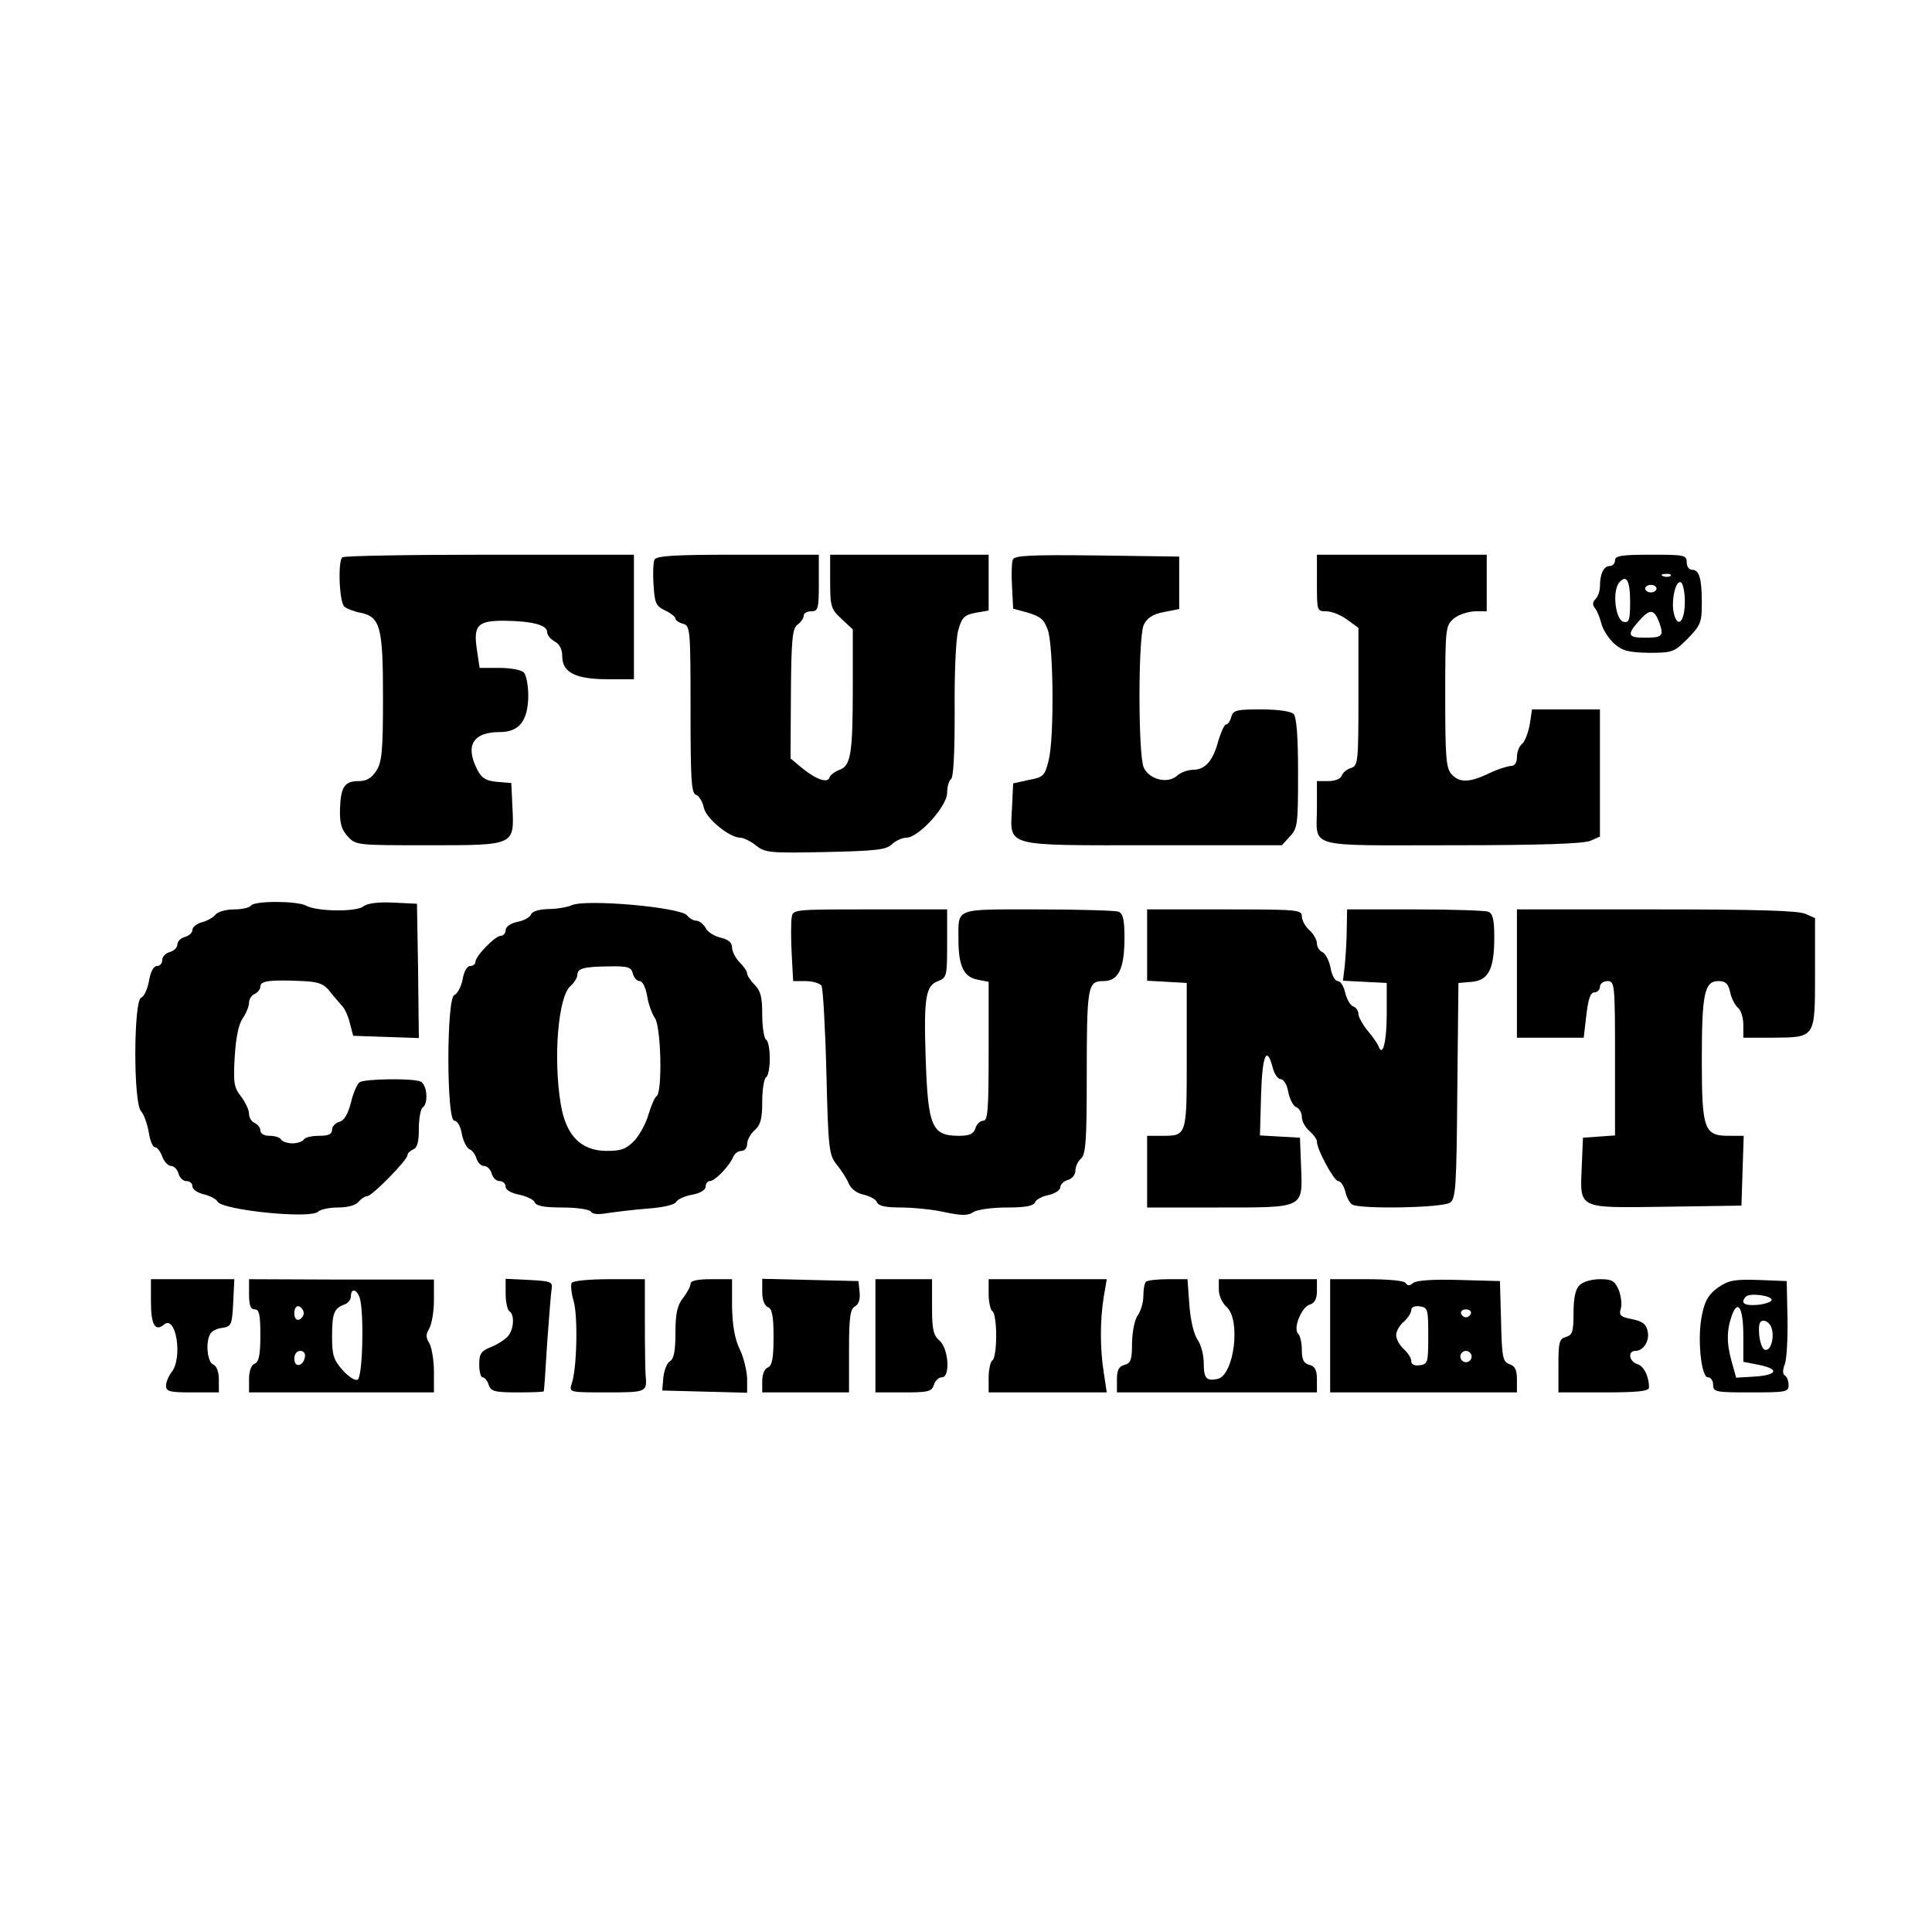
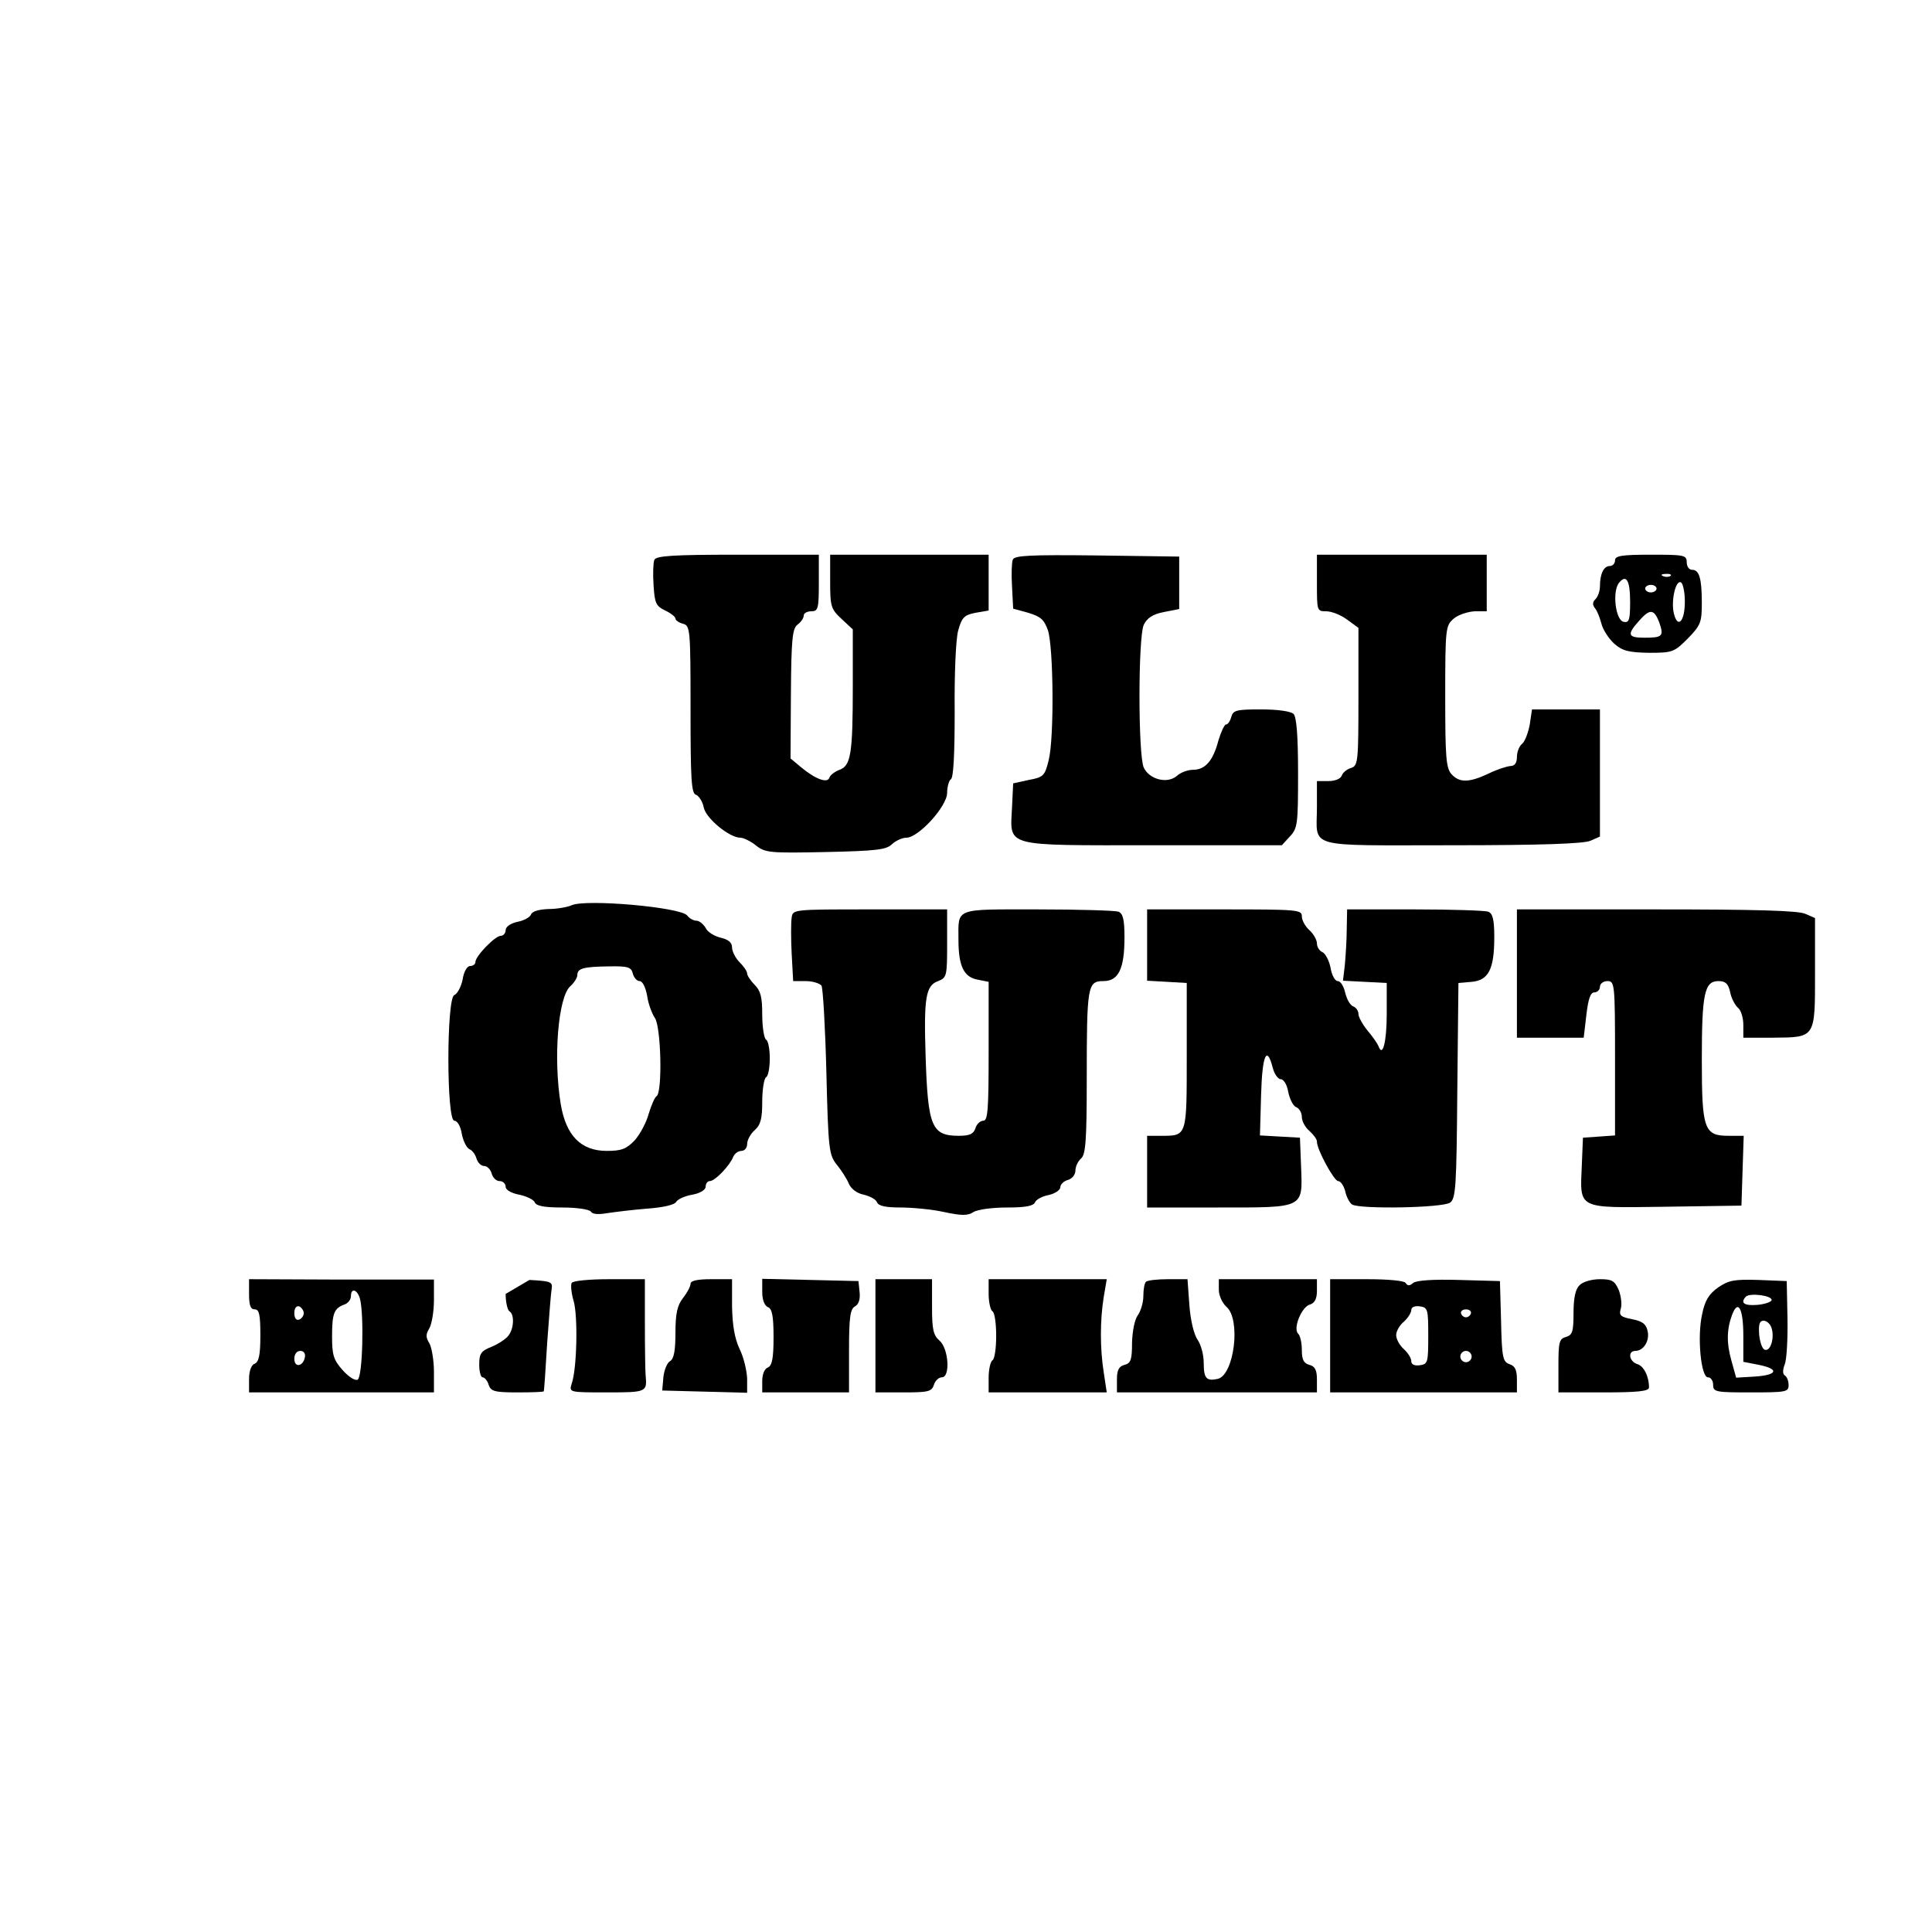
<svg xmlns="http://www.w3.org/2000/svg" version="1.0" width="512pt" height="512pt" viewBox="0 0 512 512" preserveAspectRatio="xMidYMid meet">
  <g transform="translate(0,512) scale(0.1,-0.1)" fill="#000000" stroke="none">
-     <path d="M907 3643 c-12 -12 -8 -120 6 -131 6 -5 26 -13 43 -16 52 -11 59 -38 59 -225 0 -143 -3 -171 -18 -194 -12 -19 -26 -27 -46 -27 -38 0 -48 -15 -50 -74 -1 -38 4 -55 21 -73 21 -23 25 -23 213 -23 230 0 228 -1 223 101 l-3 64 -38 3 c-29 3 -40 9 -52 32 -33 64 -12 100 60 100 51 0 74 30 75 95 0 28 -5 56 -12 63 -7 7 -36 12 -64 12 l-53 0 -7 47 c-10 66 1 78 72 78 74 -1 114 -11 114 -30 0 -8 9 -19 20 -25 13 -7 20 -21 20 -39 0 -43 35 -61 120 -61 l70 0 0 165 0 165 -383 0 c-211 0 -387 -3 -390 -7z" />
    <path d="M1734 3636 c-3 -7 -4 -38 -2 -67 3 -47 6 -55 31 -67 15 -7 27 -17 27 -21 0 -5 9 -11 20 -14 19 -5 20 -14 20 -226 0 -184 2 -223 14 -227 8 -3 18 -18 21 -34 6 -29 68 -80 97 -80 8 0 27 -9 42 -21 24 -19 37 -20 184 -17 135 3 161 6 176 21 10 9 27 17 38 17 32 0 108 83 108 119 0 16 5 33 10 36 7 4 10 69 10 179 -1 100 3 190 9 214 10 36 16 42 46 48 l35 6 0 74 0 74 -210 0 -210 0 0 -71 c0 -66 2 -73 30 -99 l30 -28 0 -150 c0 -179 -5 -211 -35 -222 -13 -5 -25 -14 -27 -21 -5 -15 -35 -5 -73 26 l-30 25 1 172 c1 146 4 173 18 183 9 7 16 17 16 24 0 6 9 11 20 11 18 0 20 7 20 75 l0 75 -215 0 c-173 0 -217 -3 -221 -14z" />
    <path d="M2684 3637 c-3 -8 -4 -40 -2 -72 l3 -58 40 -11 c33 -10 42 -18 52 -46 15 -45 17 -287 2 -345 -10 -41 -14 -45 -53 -52 l-41 -9 -3 -63 c-5 -107 -27 -101 373 -101 l342 0 21 23 c21 22 22 33 22 168 0 99 -4 149 -12 157 -7 7 -42 12 -86 12 -65 0 -74 -2 -79 -20 -3 -11 -9 -20 -14 -20 -4 0 -13 -19 -20 -42 -14 -54 -35 -78 -67 -78 -14 0 -33 -7 -43 -16 -25 -22 -73 -10 -88 22 -15 34 -15 344 0 378 9 18 23 28 53 34 l41 8 0 69 0 70 -218 3 c-178 2 -218 0 -223 -11z" />
    <path d="M3490 3575 c0 -74 0 -75 25 -75 14 0 39 -10 55 -22 l30 -22 0 -182 c0 -171 -1 -183 -19 -189 -11 -3 -22 -12 -25 -20 -3 -9 -18 -15 -36 -15 l-30 0 0 -69 c0 -111 -36 -101 356 -101 239 0 351 4 369 12 l25 11 0 169 0 168 -90 0 -90 0 -6 -40 c-4 -22 -13 -45 -20 -51 -8 -6 -14 -22 -14 -35 0 -16 -6 -24 -17 -24 -10 -1 -36 -9 -58 -20 -51 -24 -77 -25 -98 -2 -15 16 -17 46 -17 206 0 183 1 188 23 207 12 10 37 18 55 19 l32 0 0 75 0 75 -225 0 -225 0 0 -75z" />
    <path d="M4280 3635 c0 -8 -6 -15 -14 -15 -16 0 -26 -21 -26 -54 0 -12 -5 -27 -12 -34 -8 -8 -8 -15 -1 -24 6 -7 13 -26 17 -41 4 -16 19 -39 34 -53 22 -19 38 -23 92 -24 63 0 67 2 103 38 34 35 37 43 37 94 0 66 -7 88 -26 88 -8 0 -14 9 -14 20 0 19 -7 20 -95 20 -78 0 -95 -3 -95 -15z m147 -41 c-3 -3 -12 -4 -19 -1 -8 3 -5 6 6 6 11 1 17 -2 13 -5z m-107 -70 c0 -47 -3 -55 -17 -52 -22 4 -31 82 -12 104 19 23 29 6 29 -52z m145 1 c0 -52 -19 -72 -29 -31 -8 32 4 88 18 83 6 -2 11 -25 11 -52z m-75 35 c0 -5 -7 -10 -15 -10 -8 0 -15 5 -15 10 0 6 7 10 15 10 8 0 15 -4 15 -10z m7 -89 c13 -37 9 -41 -39 -41 -44 0 -47 8 -15 44 29 33 40 33 54 -3z" />
-     <path d="M665 2720 c-3 -5 -23 -10 -44 -10 -21 0 -44 -6 -50 -14 -7 -8 -23 -17 -36 -20 -14 -4 -25 -13 -25 -20 0 -8 -9 -16 -20 -19 -11 -3 -20 -12 -20 -20 0 -8 -9 -17 -20 -20 -11 -3 -20 -12 -20 -21 0 -9 -6 -16 -14 -16 -9 0 -17 -15 -21 -39 -4 -22 -13 -42 -21 -45 -20 -8 -21 -281 0 -301 7 -8 16 -32 20 -54 3 -23 11 -41 16 -41 6 0 15 -11 20 -25 5 -14 16 -25 24 -25 7 0 16 -9 19 -20 3 -11 12 -20 21 -20 9 0 16 -6 16 -14 0 -8 13 -17 30 -21 16 -4 33 -12 37 -20 14 -22 246 -46 266 -26 6 6 30 11 53 11 25 0 47 6 54 15 7 8 17 15 23 15 13 0 107 96 107 109 0 5 7 11 15 15 11 4 15 20 15 55 0 27 5 53 10 56 16 10 12 62 -6 69 -22 9 -147 7 -161 -2 -6 -4 -17 -28 -23 -54 -8 -31 -18 -48 -31 -51 -10 -3 -19 -12 -19 -21 0 -12 -10 -16 -34 -16 -19 0 -38 -4 -41 -10 -3 -5 -17 -10 -30 -10 -13 0 -27 5 -30 10 -3 6 -17 10 -31 10 -14 0 -24 6 -24 14 0 8 -7 16 -15 20 -8 3 -15 14 -15 24 0 11 -10 31 -21 46 -19 24 -21 37 -17 105 3 50 10 86 21 102 9 13 17 32 17 42 0 9 7 20 15 23 8 4 15 12 15 20 0 15 28 18 114 14 39 -2 54 -7 69 -26 10 -13 25 -30 32 -38 8 -7 18 -29 22 -47 l9 -34 87 -3 87 -3 -2 178 -3 178 -63 3 c-41 2 -69 -2 -79 -10 -18 -15 -123 -14 -152 2 -25 13 -138 13 -146 0z" />
    <path d="M1515 2721 c-11 -5 -39 -10 -61 -10 -26 -1 -44 -6 -47 -15 -3 -7 -19 -16 -36 -19 -18 -4 -31 -13 -31 -22 0 -8 -6 -15 -13 -15 -15 0 -67 -54 -67 -69 0 -6 -6 -11 -14 -11 -8 0 -17 -15 -20 -36 -4 -19 -14 -38 -22 -41 -21 -8 -21 -333 0 -333 8 0 17 -15 20 -36 4 -19 13 -37 21 -40 7 -3 15 -14 18 -25 3 -10 12 -19 20 -19 8 0 17 -9 20 -20 3 -11 12 -20 21 -20 9 0 16 -7 16 -15 0 -8 14 -17 36 -21 19 -4 38 -13 41 -20 4 -10 25 -14 73 -14 39 0 72 -5 76 -11 4 -7 20 -8 43 -4 20 3 68 9 106 12 42 3 73 10 77 18 4 7 24 16 43 19 21 4 35 13 35 21 0 8 5 15 11 15 14 0 53 41 62 64 4 9 13 16 22 16 8 0 15 8 15 18 0 11 9 27 20 37 16 14 20 31 20 76 0 32 5 61 10 64 6 3 10 26 10 50 0 24 -4 47 -10 50 -5 3 -10 33 -10 66 0 46 -4 63 -20 79 -11 11 -20 25 -20 30 0 6 -9 19 -20 30 -11 11 -20 29 -20 39 0 13 -9 21 -30 26 -17 4 -35 15 -40 26 -6 10 -17 19 -24 19 -8 0 -19 6 -25 14 -18 22 -269 44 -306 27z m162 -181 c3 -11 11 -20 18 -20 8 0 16 -17 20 -39 3 -22 13 -47 20 -58 17 -21 21 -198 5 -208 -5 -3 -14 -24 -21 -47 -6 -23 -23 -54 -37 -70 -22 -23 -35 -28 -74 -28 -68 0 -108 40 -122 124 -20 121 -7 283 25 312 11 10 19 23 19 30 0 18 17 22 83 23 51 1 60 -2 64 -19z" />
    <path d="M2098 2688 c-2 -13 -2 -56 0 -95 l4 -73 33 0 c19 0 37 -6 42 -12 4 -7 10 -111 13 -230 5 -206 7 -219 28 -245 12 -15 27 -38 32 -51 6 -13 22 -25 39 -28 16 -4 32 -12 35 -20 4 -10 23 -14 63 -14 31 0 83 -5 115 -12 46 -10 63 -10 78 0 11 7 51 12 89 12 49 0 70 4 74 14 3 7 19 16 36 19 17 4 31 13 31 21 0 7 9 16 20 19 11 3 20 14 20 25 0 11 7 25 15 32 12 10 15 47 15 210 0 247 2 260 44 260 40 0 56 32 56 116 0 47 -4 63 -16 68 -9 3 -105 6 -214 6 -223 0 -210 5 -210 -80 0 -70 14 -99 50 -106 l30 -6 0 -184 c0 -153 -2 -184 -14 -184 -8 0 -18 -9 -21 -20 -5 -15 -15 -20 -44 -20 -72 0 -82 24 -88 210 -5 155 0 188 33 200 23 9 24 13 24 100 l0 90 -204 0 c-205 0 -205 0 -208 -22z" />
    <path d="M3040 2616 l0 -95 53 -3 52 -3 0 -193 c0 -214 1 -212 -67 -212 l-38 0 0 -95 0 -95 189 0 c230 0 223 -3 219 109 l-3 76 -53 3 -53 3 3 107 c3 106 15 134 31 72 4 -16 14 -30 21 -30 8 0 17 -15 20 -34 4 -19 13 -37 21 -40 8 -3 15 -15 15 -26 0 -11 9 -28 20 -37 11 -10 20 -22 20 -28 -1 -20 45 -104 56 -105 7 0 15 -12 19 -27 3 -15 12 -31 18 -35 21 -13 241 -9 260 5 15 11 17 43 19 297 l3 285 35 3 c45 4 60 34 60 118 0 47 -4 63 -16 68 -9 3 -96 6 -195 6 l-179 0 -1 -52 c0 -29 -3 -72 -5 -95 l-5 -42 58 -3 58 -3 0 -82 c0 -74 -11 -117 -22 -85 -3 7 -16 26 -29 41 -13 16 -24 36 -24 44 0 8 -6 17 -14 20 -8 3 -17 19 -21 36 -4 17 -12 31 -20 31 -7 0 -16 16 -19 36 -4 19 -14 38 -22 41 -7 3 -14 13 -14 23 0 9 -9 25 -20 35 -11 10 -20 26 -20 37 0 17 -12 18 -205 18 l-205 0 0 -94z" />
    <path d="M4020 2540 l0 -170 89 0 88 0 7 60 c5 43 11 60 21 60 8 0 15 7 15 15 0 8 9 15 20 15 19 0 20 -7 20 -204 l0 -205 -42 -3 -43 -3 -3 -72 c-5 -119 -15 -114 221 -111 l202 3 3 93 3 92 -40 0 c-65 0 -71 17 -71 202 0 175 7 208 44 208 19 0 26 -7 31 -29 3 -16 13 -35 21 -42 8 -6 14 -27 14 -45 l0 -34 78 0 c114 1 112 -2 112 172 l0 145 -25 11 c-18 9 -136 12 -395 12 l-370 0 0 -170z" />
-     <path d="M400 1671 c0 -62 11 -81 35 -61 31 26 50 -87 20 -126 -8 -10 -15 -27 -15 -36 0 -16 10 -18 70 -18 l70 0 0 34 c0 21 -6 36 -15 40 -16 6 -21 62 -7 82 4 7 18 14 32 15 23 4 25 8 28 67 l3 62 -111 0 -110 0 0 -59z" />
    <path d="M660 1690 c0 -29 4 -40 15 -40 12 0 15 -14 15 -69 0 -52 -4 -70 -15 -75 -9 -3 -15 -19 -15 -41 l0 -35 245 0 245 0 0 55 c0 30 -6 64 -12 75 -10 16 -10 24 0 40 6 11 12 44 12 74 l0 55 -245 0 -245 1 0 -40z m294 -12 c11 -42 7 -206 -6 -214 -6 -4 -23 6 -40 25 -24 27 -28 40 -28 89 0 61 5 75 33 85 9 3 17 13 17 22 0 23 17 18 24 -7z m-149 -38 c0 -7 -6 -15 -12 -17 -8 -3 -13 4 -13 17 0 13 5 20 13 18 6 -3 12 -11 12 -18z m3 -117 c-5 -25 -28 -28 -28 -4 0 12 6 21 16 21 9 0 14 -7 12 -17z" />
-     <path d="M1340 1691 c0 -22 5 -43 10 -46 14 -8 12 -47 -3 -65 -7 -9 -27 -22 -44 -29 -28 -11 -33 -18 -33 -47 0 -19 4 -34 9 -34 5 0 13 -9 16 -20 6 -17 15 -20 76 -20 38 0 70 1 70 3 1 1 5 58 9 127 5 69 10 134 12 145 3 18 -3 20 -59 23 l-63 3 0 -40z" />
+     <path d="M1340 1691 c0 -22 5 -43 10 -46 14 -8 12 -47 -3 -65 -7 -9 -27 -22 -44 -29 -28 -11 -33 -18 -33 -47 0 -19 4 -34 9 -34 5 0 13 -9 16 -20 6 -17 15 -20 76 -20 38 0 70 1 70 3 1 1 5 58 9 127 5 69 10 134 12 145 3 18 -3 20 -59 23 z" />
    <path d="M1515 1720 c-3 -5 -1 -27 5 -47 12 -40 9 -181 -5 -220 -7 -23 -7 -23 94 -23 105 0 106 1 102 45 -1 11 -2 73 -2 138 l0 117 -94 0 c-52 0 -97 -4 -100 -10z" />
    <path d="M1830 1718 c0 -7 -9 -24 -20 -38 -15 -19 -20 -41 -20 -92 0 -47 -4 -69 -14 -75 -8 -4 -16 -24 -18 -43 l-3 -35 113 -3 112 -3 0 38 c-1 21 -9 56 -20 78 -13 28 -19 62 -20 113 l0 72 -55 0 c-37 0 -55 -4 -55 -12z" />
    <path d="M2020 1696 c0 -21 6 -36 15 -40 11 -4 15 -23 15 -80 0 -56 -4 -75 -15 -80 -9 -3 -15 -18 -15 -36 l0 -30 115 0 115 0 0 110 c0 89 3 111 16 118 10 6 14 19 12 38 l-3 29 -127 3 -128 3 0 -35z" />
    <path d="M2320 1580 l0 -150 74 0 c66 0 75 2 81 20 3 11 13 20 21 20 23 0 18 76 -6 97 -17 15 -20 30 -20 90 l0 73 -75 0 -75 0 0 -150z" />
    <path d="M2620 1691 c0 -22 5 -43 10 -46 6 -3 10 -33 10 -65 0 -32 -4 -62 -10 -65 -5 -3 -10 -24 -10 -46 l0 -39 156 0 157 0 -8 53 c-10 64 -10 137 0 200 l8 47 -157 0 -156 0 0 -39z" />
    <path d="M3037 1723 c-4 -3 -7 -20 -7 -38 0 -17 -7 -40 -15 -51 -8 -11 -14 -41 -15 -72 0 -45 -3 -55 -20 -59 -15 -4 -20 -14 -20 -39 l0 -34 265 0 265 0 0 34 c0 25 -5 35 -20 39 -15 4 -20 14 -20 39 0 19 -4 38 -10 44 -14 14 10 72 32 77 12 4 18 15 18 36 l0 31 -130 0 -130 0 0 -28 c0 -15 9 -35 20 -45 39 -33 21 -179 -22 -191 -31 -7 -38 1 -38 42 0 21 -7 48 -16 61 -10 14 -19 52 -22 92 l-5 69 -52 0 c-28 0 -55 -3 -58 -7z" />
    <path d="M3525 1580 l0 -150 248 0 247 0 0 34 c0 26 -5 36 -20 41 -17 6 -20 17 -22 113 l-3 107 -109 3 c-67 2 -113 -1 -121 -8 -9 -8 -15 -8 -20 0 -3 6 -46 10 -103 10 l-97 0 0 -150z m260 0 c0 -70 -1 -75 -22 -78 -15 -2 -23 2 -23 11 0 8 -9 22 -20 32 -11 10 -20 26 -20 37 0 10 9 26 20 35 11 10 20 24 20 31 0 8 9 12 23 10 21 -3 22 -8 22 -78z m113 59 c-2 -6 -8 -10 -13 -10 -5 0 -11 4 -13 10 -2 6 4 11 13 11 9 0 15 -5 13 -11z m2 -114 c0 -8 -7 -15 -15 -15 -8 0 -15 7 -15 15 0 8 7 15 15 15 8 0 15 -7 15 -15z" />
    <path d="M4186 1714 c-11 -10 -16 -34 -16 -74 0 -49 -3 -58 -20 -63 -18 -5 -20 -14 -20 -76 l0 -71 120 0 c89 0 120 3 120 13 0 30 -14 57 -31 62 -22 7 -26 35 -5 35 22 0 39 28 32 54 -4 18 -15 25 -41 30 -30 6 -35 10 -30 27 4 11 1 34 -5 50 -11 25 -18 29 -50 29 -22 0 -46 -7 -54 -16z" />
    <path d="M4553 1708 c-24 -17 -35 -35 -42 -70 -14 -61 -3 -168 15 -168 8 0 14 -9 14 -20 0 -19 7 -20 100 -20 92 0 100 1 100 19 0 11 -4 22 -10 26 -6 3 -6 15 0 30 5 13 8 68 7 122 l-2 98 -75 3 c-65 2 -79 -1 -107 -20z m142 -33 c0 -5 -17 -11 -37 -13 -36 -3 -47 5 -31 22 11 10 68 3 68 -9z m-75 -95 l0 -69 41 -8 c55 -11 50 -27 -10 -31 l-50 -3 -12 43 c-14 49 -13 85 1 123 16 43 30 18 30 -55z m75 20 c8 -26 -3 -62 -18 -57 -7 2 -13 20 -15 40 -2 28 1 37 12 37 8 0 18 -9 21 -20z" />
  </g>
</svg>